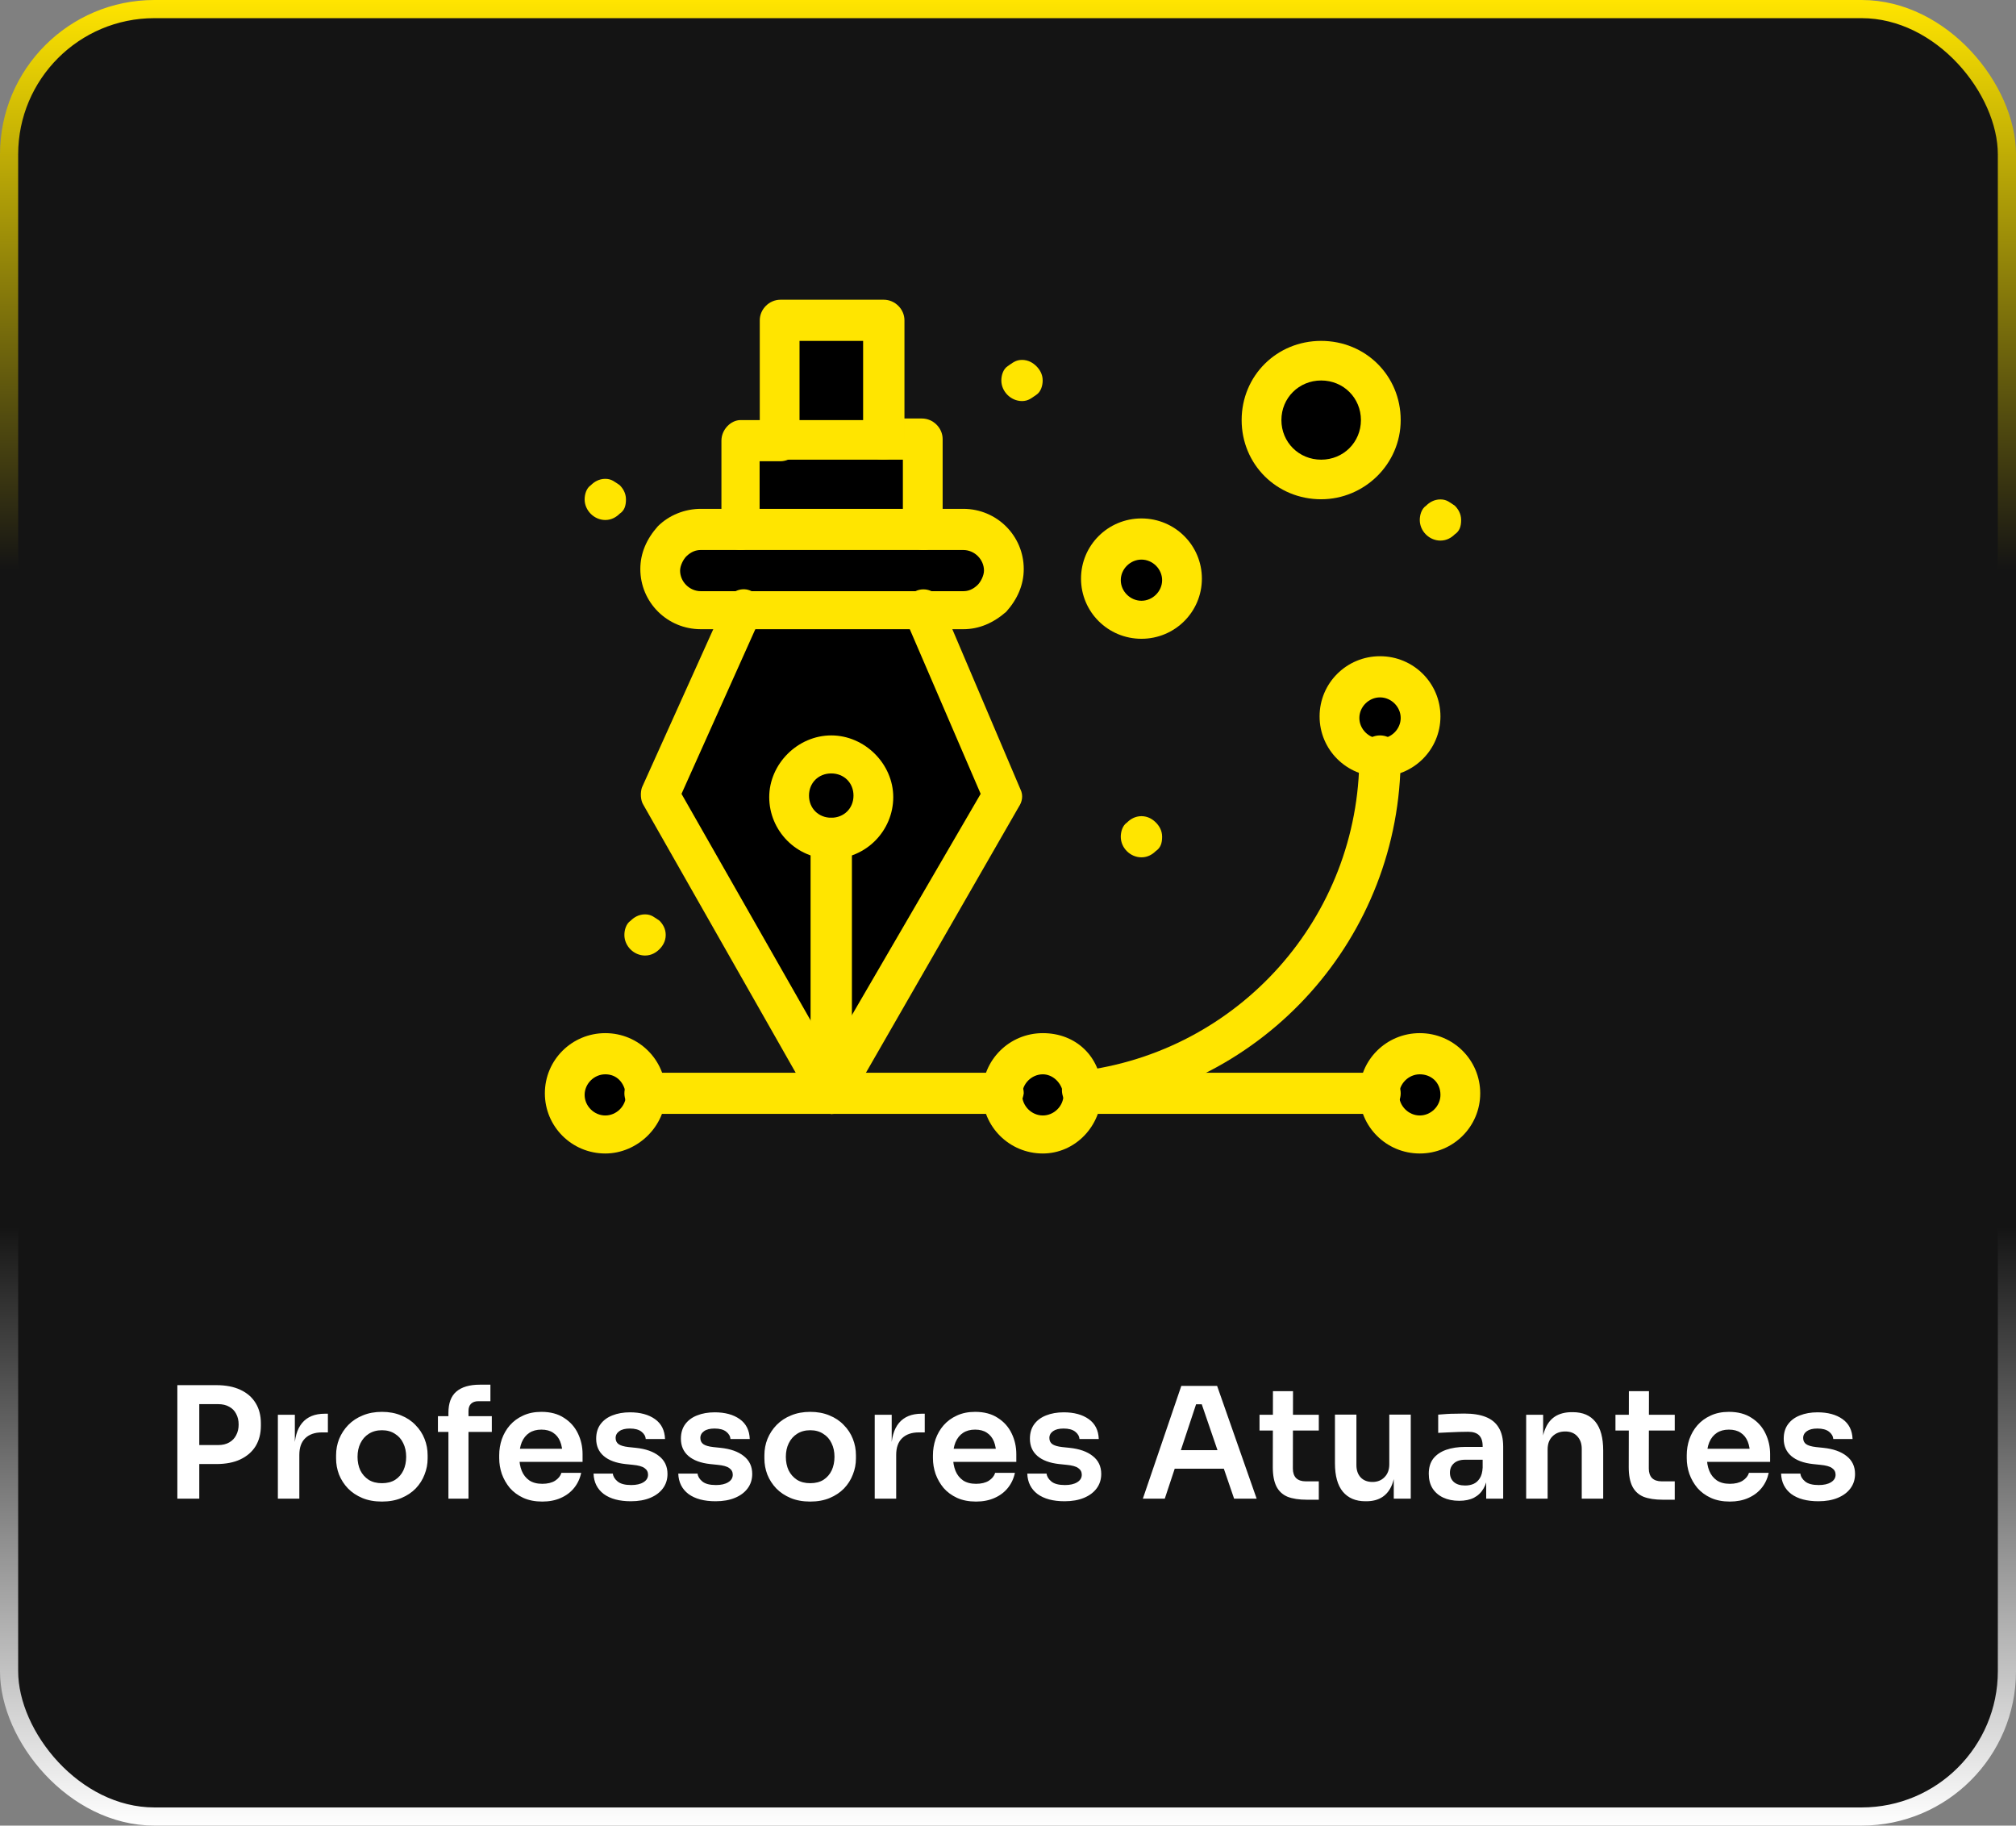
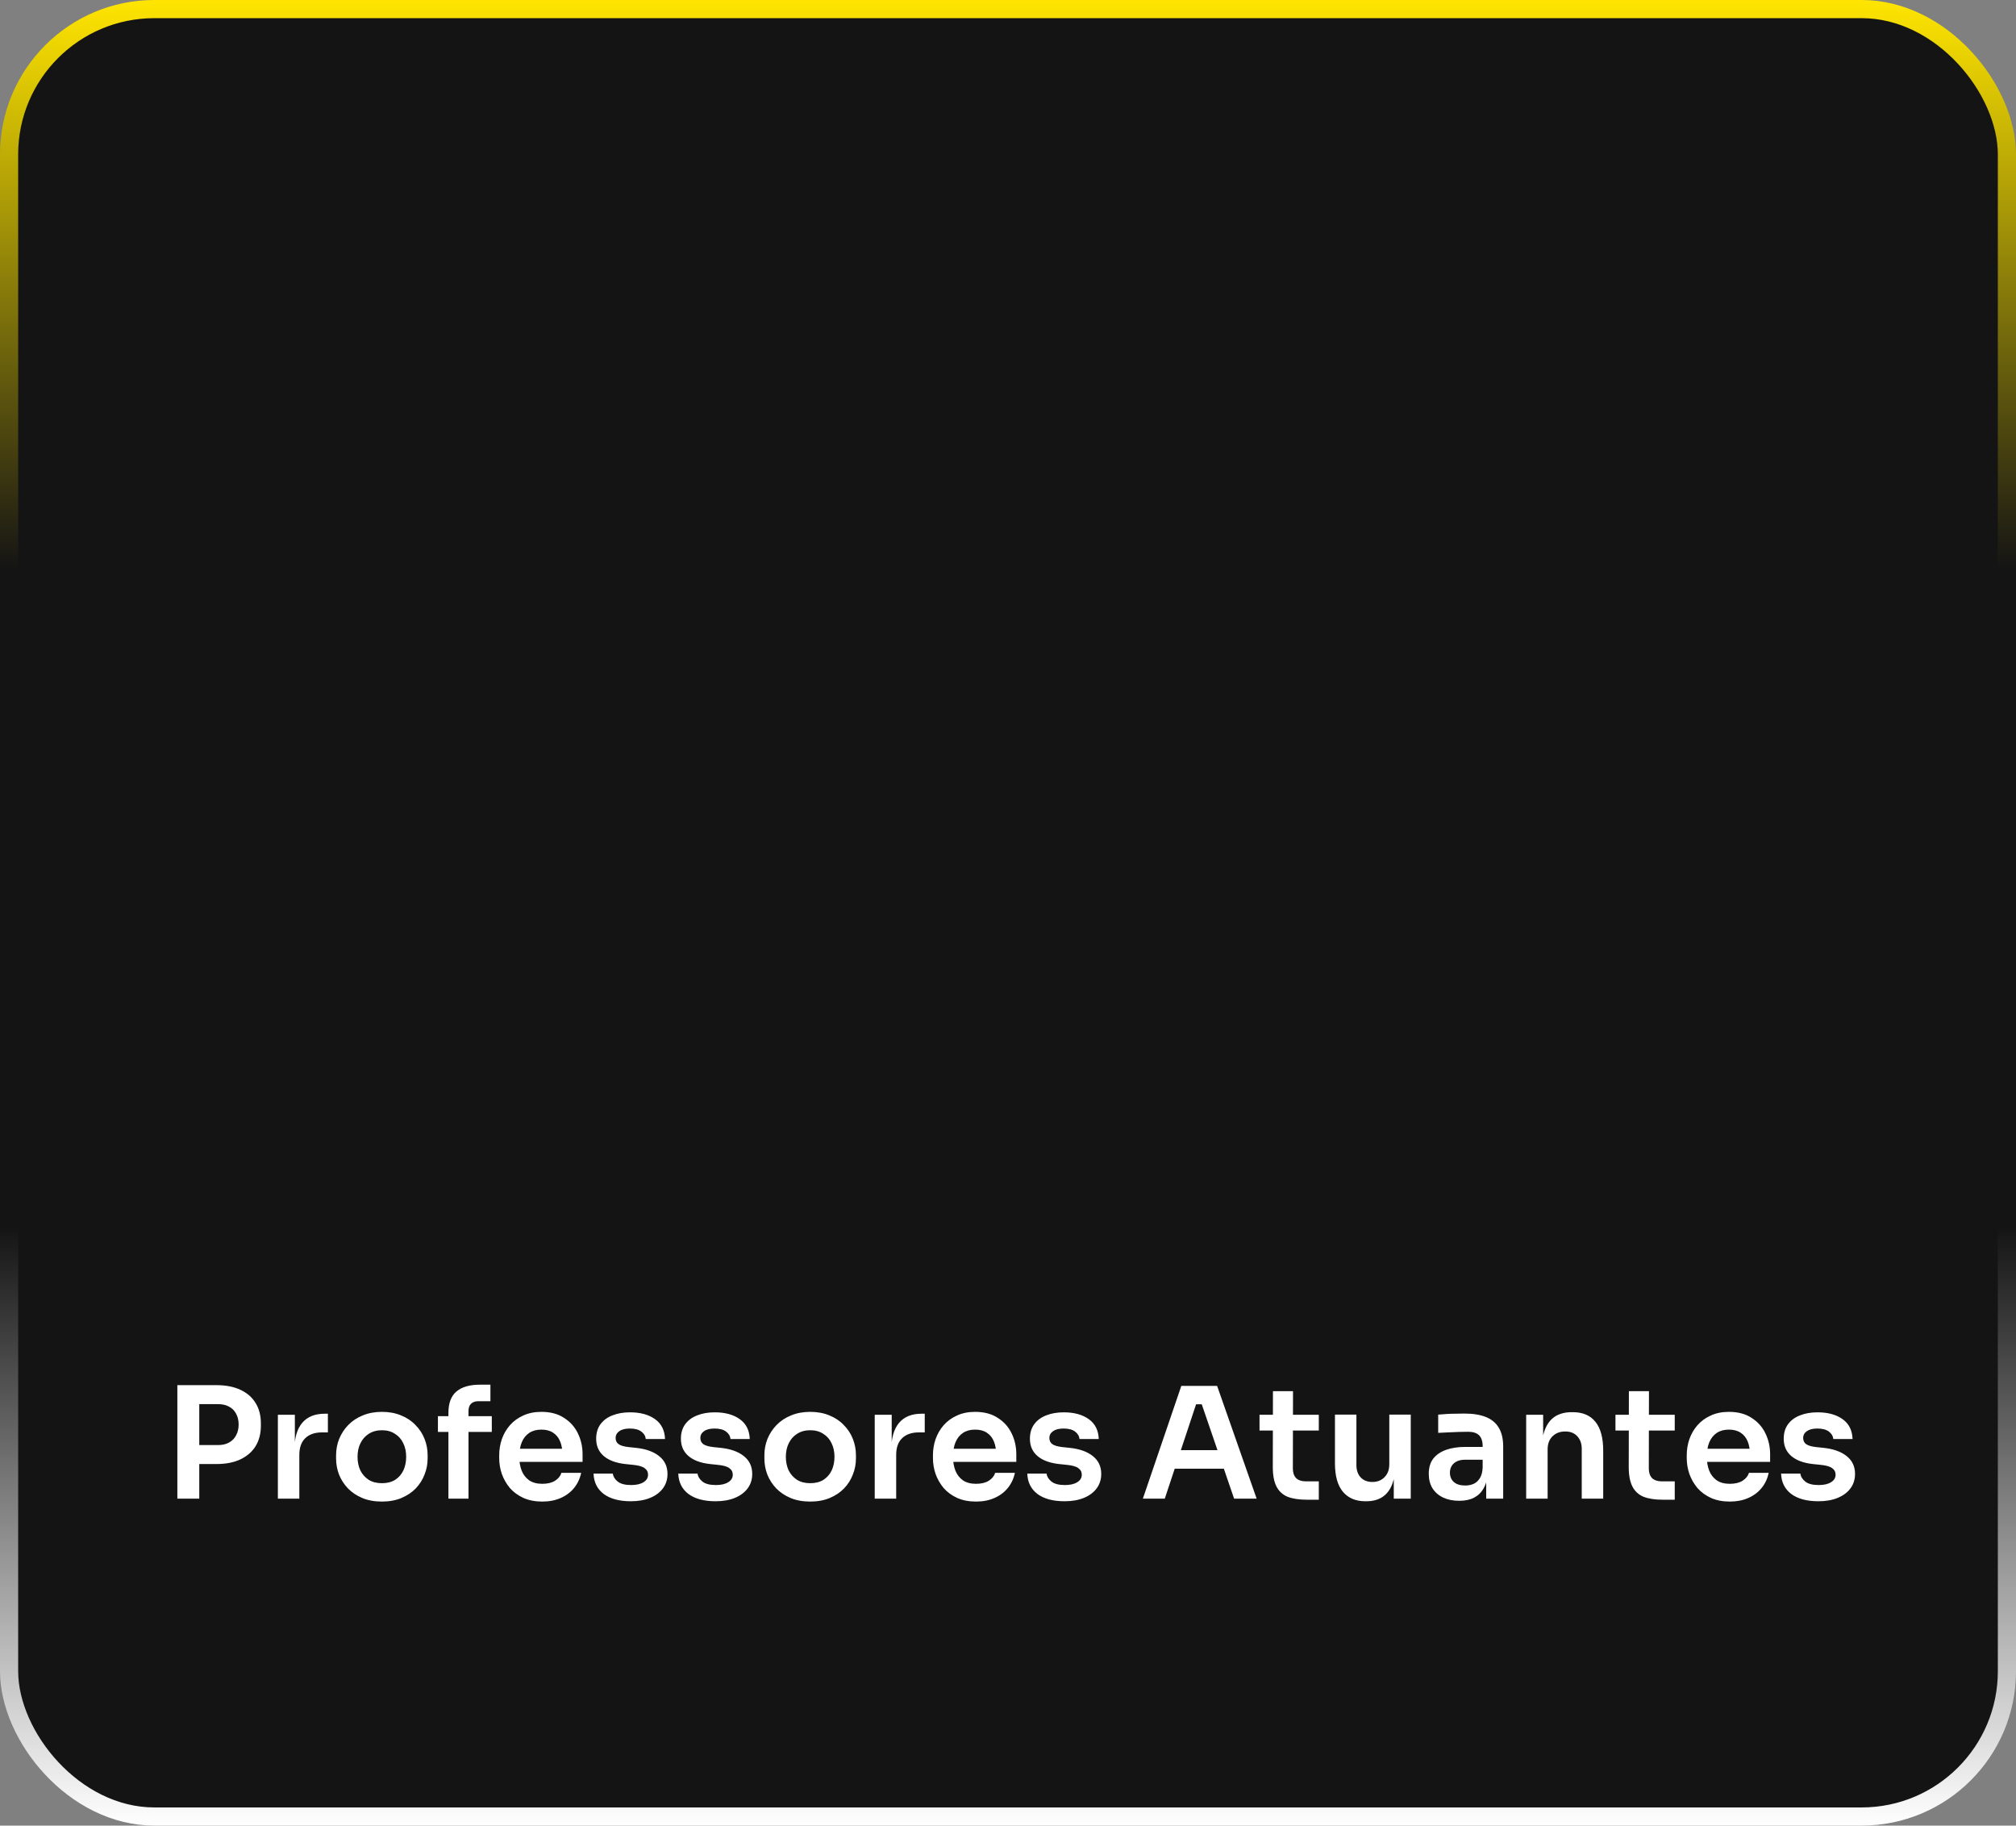
<svg xmlns="http://www.w3.org/2000/svg" width="222" height="201" viewBox="0 0 222 201" fill="none">
  <rect x="0" y="0" width="222" height="201" fill="#808080" stroke="none" />
  <rect x="1" y="1" width="220" height="199" rx="16" fill="#141414" stroke="url(#paint0_linear_195_29)" stroke-width="2" />
  <path d="M21.604 161.192V159.101H24.018C24.505 159.101 24.913 159.005 25.242 158.812C25.582 158.619 25.837 158.353 26.007 158.013C26.188 157.673 26.279 157.282 26.279 156.84C26.279 156.398 26.188 156.007 26.007 155.667C25.837 155.327 25.582 155.066 25.242 154.885C24.913 154.692 24.505 154.596 24.018 154.596H21.604V152.505H23.814C24.857 152.505 25.741 152.675 26.466 153.015C27.203 153.355 27.764 153.842 28.149 154.477C28.534 155.1 28.727 155.843 28.727 156.704V156.976C28.727 157.837 28.534 158.585 28.149 159.22C27.764 159.843 27.203 160.331 26.466 160.682C25.741 161.022 24.857 161.192 23.814 161.192H21.604ZM19.53 165V152.505H21.944V165H19.53ZM30.599 165V155.769H32.469V159.679H32.418C32.418 158.353 32.701 157.35 33.268 156.67C33.834 155.99 34.667 155.65 35.767 155.65H36.107V157.707H35.461C34.667 157.707 34.05 157.922 33.608 158.353C33.177 158.772 32.962 159.384 32.962 160.189V165H30.599ZM42.058 165.323C41.242 165.323 40.523 165.193 39.899 164.932C39.276 164.671 38.749 164.32 38.318 163.878C37.888 163.425 37.559 162.915 37.332 162.348C37.117 161.781 37.009 161.192 37.009 160.58V160.223C37.009 159.588 37.123 158.988 37.349 158.421C37.587 157.843 37.922 157.333 38.352 156.891C38.794 156.438 39.327 156.086 39.95 155.837C40.574 155.576 41.276 155.446 42.058 155.446C42.84 155.446 43.543 155.576 44.166 155.837C44.79 156.086 45.317 156.438 45.747 156.891C46.189 157.333 46.524 157.843 46.75 158.421C46.977 158.988 47.09 159.588 47.09 160.223V160.58C47.09 161.192 46.977 161.781 46.75 162.348C46.535 162.915 46.212 163.425 45.781 163.878C45.351 164.32 44.824 164.671 44.2 164.932C43.577 165.193 42.863 165.323 42.058 165.323ZM42.058 163.3C42.636 163.3 43.124 163.175 43.52 162.926C43.917 162.665 44.217 162.32 44.421 161.889C44.625 161.447 44.727 160.948 44.727 160.393C44.727 159.826 44.62 159.328 44.404 158.897C44.2 158.455 43.894 158.109 43.486 157.86C43.09 157.599 42.614 157.469 42.058 157.469C41.503 157.469 41.021 157.599 40.613 157.86C40.217 158.109 39.911 158.455 39.695 158.897C39.48 159.328 39.372 159.826 39.372 160.393C39.372 160.948 39.474 161.447 39.678 161.889C39.894 162.32 40.2 162.665 40.596 162.926C40.993 163.175 41.48 163.3 42.058 163.3ZM49.38 165V155.548C49.38 154.494 49.669 153.718 50.247 153.219C50.837 152.709 51.704 152.454 52.848 152.454H54.004V154.273H52.678C52.327 154.273 52.055 154.369 51.862 154.562C51.681 154.743 51.59 155.004 51.59 155.344V165H49.38ZM48.224 157.656V155.922H54.157V157.656H48.224ZM59.715 165.323C58.922 165.323 58.225 165.187 57.624 164.915C57.035 164.643 56.542 164.28 56.145 163.827C55.76 163.362 55.465 162.847 55.261 162.28C55.069 161.713 54.972 161.135 54.972 160.546V160.223C54.972 159.611 55.069 159.022 55.261 158.455C55.465 157.877 55.76 157.367 56.145 156.925C56.542 156.472 57.029 156.115 57.607 155.854C58.185 155.582 58.854 155.446 59.613 155.446C60.611 155.446 61.444 155.667 62.112 156.109C62.792 156.54 63.302 157.112 63.642 157.826C63.982 158.529 64.152 159.288 64.152 160.104V160.954H55.975V159.509H62.673L61.942 160.223C61.942 159.634 61.857 159.129 61.687 158.71C61.517 158.291 61.257 157.968 60.905 157.741C60.565 157.514 60.135 157.401 59.613 157.401C59.092 157.401 58.65 157.52 58.287 157.758C57.925 157.996 57.647 158.342 57.454 158.795C57.273 159.237 57.182 159.77 57.182 160.393C57.182 160.971 57.273 161.487 57.454 161.94C57.636 162.382 57.913 162.733 58.287 162.994C58.661 163.243 59.137 163.368 59.715 163.368C60.293 163.368 60.764 163.255 61.126 163.028C61.489 162.79 61.721 162.501 61.823 162.161H63.999C63.863 162.796 63.602 163.351 63.217 163.827C62.832 164.303 62.339 164.671 61.738 164.932C61.149 165.193 60.474 165.323 59.715 165.323ZM69.475 165.289C68.206 165.289 67.209 165.023 66.483 164.49C65.769 163.946 65.395 163.198 65.361 162.246H67.486C67.52 162.563 67.696 162.852 68.013 163.113C68.331 163.374 68.829 163.504 69.509 163.504C70.076 163.504 70.523 163.402 70.852 163.198C71.192 162.994 71.362 162.716 71.362 162.365C71.362 162.059 71.232 161.815 70.971 161.634C70.722 161.453 70.291 161.334 69.679 161.277L68.863 161.192C67.832 161.079 67.038 160.784 66.483 160.308C65.928 159.832 65.65 159.197 65.65 158.404C65.65 157.769 65.809 157.237 66.126 156.806C66.444 156.375 66.88 156.052 67.435 155.837C68.002 155.61 68.648 155.497 69.373 155.497C70.507 155.497 71.424 155.746 72.127 156.245C72.83 156.744 73.198 157.475 73.232 158.438H71.107C71.085 158.121 70.926 157.849 70.631 157.622C70.337 157.395 69.912 157.282 69.356 157.282C68.858 157.282 68.472 157.378 68.2 157.571C67.928 157.764 67.792 158.013 67.792 158.319C67.792 158.614 67.9 158.84 68.115 158.999C68.342 159.158 68.704 159.265 69.203 159.322L70.019 159.407C71.107 159.52 71.957 159.821 72.569 160.308C73.192 160.795 73.504 161.453 73.504 162.28C73.504 162.892 73.334 163.425 72.994 163.878C72.665 164.32 72.201 164.666 71.6 164.915C70.999 165.164 70.291 165.289 69.475 165.289ZM78.805 165.289C77.536 165.289 76.539 165.023 75.813 164.49C75.099 163.946 74.725 163.198 74.691 162.246H76.816C76.85 162.563 77.026 162.852 77.343 163.113C77.661 163.374 78.159 163.504 78.839 163.504C79.406 163.504 79.854 163.402 80.182 163.198C80.522 162.994 80.692 162.716 80.692 162.365C80.692 162.059 80.562 161.815 80.301 161.634C80.052 161.453 79.621 161.334 79.009 161.277L78.193 161.192C77.162 161.079 76.369 160.784 75.813 160.308C75.258 159.832 74.98 159.197 74.98 158.404C74.98 157.769 75.139 157.237 75.456 156.806C75.774 156.375 76.21 156.052 76.765 155.837C77.332 155.61 77.978 155.497 78.703 155.497C79.837 155.497 80.755 155.746 81.457 156.245C82.16 156.744 82.528 157.475 82.562 158.438H80.437C80.415 158.121 80.256 157.849 79.961 157.622C79.667 157.395 79.242 157.282 78.686 157.282C78.188 157.282 77.802 157.378 77.53 157.571C77.258 157.764 77.122 158.013 77.122 158.319C77.122 158.614 77.23 158.84 77.445 158.999C77.672 159.158 78.035 159.265 78.533 159.322L79.349 159.407C80.437 159.52 81.287 159.821 81.899 160.308C82.523 160.795 82.834 161.453 82.834 162.28C82.834 162.892 82.664 163.425 82.324 163.878C81.996 164.32 81.531 164.666 80.93 164.915C80.33 165.164 79.621 165.289 78.805 165.289ZM89.223 165.323C88.407 165.323 87.688 165.193 87.064 164.932C86.441 164.671 85.914 164.32 85.483 163.878C85.053 163.425 84.724 162.915 84.497 162.348C84.282 161.781 84.174 161.192 84.174 160.58V160.223C84.174 159.588 84.288 158.988 84.514 158.421C84.752 157.843 85.087 157.333 85.517 156.891C85.959 156.438 86.492 156.086 87.115 155.837C87.739 155.576 88.441 155.446 89.223 155.446C90.005 155.446 90.708 155.576 91.331 155.837C91.955 156.086 92.482 156.438 92.912 156.891C93.354 157.333 93.689 157.843 93.915 158.421C94.142 158.988 94.255 159.588 94.255 160.223V160.58C94.255 161.192 94.142 161.781 93.915 162.348C93.7 162.915 93.377 163.425 92.946 163.878C92.516 164.32 91.989 164.671 91.365 164.932C90.742 165.193 90.028 165.323 89.223 165.323ZM89.223 163.3C89.801 163.3 90.289 163.175 90.685 162.926C91.082 162.665 91.382 162.32 91.586 161.889C91.79 161.447 91.892 160.948 91.892 160.393C91.892 159.826 91.785 159.328 91.569 158.897C91.365 158.455 91.059 158.109 90.651 157.86C90.255 157.599 89.779 157.469 89.223 157.469C88.668 157.469 88.186 157.599 87.778 157.86C87.382 158.109 87.076 158.455 86.86 158.897C86.645 159.328 86.537 159.826 86.537 160.393C86.537 160.948 86.639 161.447 86.843 161.889C87.059 162.32 87.365 162.665 87.761 162.926C88.158 163.175 88.645 163.3 89.223 163.3ZM96.324 165V155.769H98.194V159.679H98.143C98.143 158.353 98.427 157.35 98.993 156.67C99.56 155.99 100.393 155.65 101.492 155.65H101.832V157.707H101.186C100.393 157.707 99.775 157.922 99.333 158.353C98.903 158.772 98.687 159.384 98.687 160.189V165H96.324ZM107.478 165.323C106.685 165.323 105.988 165.187 105.387 164.915C104.798 164.643 104.305 164.28 103.908 163.827C103.523 163.362 103.228 162.847 103.024 162.28C102.831 161.713 102.735 161.135 102.735 160.546V160.223C102.735 159.611 102.831 159.022 103.024 158.455C103.228 157.877 103.523 157.367 103.908 156.925C104.305 156.472 104.792 156.115 105.37 155.854C105.948 155.582 106.617 155.446 107.376 155.446C108.373 155.446 109.206 155.667 109.875 156.109C110.555 156.54 111.065 157.112 111.405 157.826C111.745 158.529 111.915 159.288 111.915 160.104V160.954H103.738V159.509H110.436L109.705 160.223C109.705 159.634 109.62 159.129 109.45 158.71C109.28 158.291 109.019 157.968 108.668 157.741C108.328 157.514 107.897 157.401 107.376 157.401C106.855 157.401 106.413 157.52 106.05 157.758C105.687 157.996 105.41 158.342 105.217 158.795C105.036 159.237 104.945 159.77 104.945 160.393C104.945 160.971 105.036 161.487 105.217 161.94C105.398 162.382 105.676 162.733 106.05 162.994C106.424 163.243 106.9 163.368 107.478 163.368C108.056 163.368 108.526 163.255 108.889 163.028C109.252 162.79 109.484 162.501 109.586 162.161H111.762C111.626 162.796 111.365 163.351 110.98 163.827C110.595 164.303 110.102 164.671 109.501 164.932C108.912 165.193 108.237 165.323 107.478 165.323ZM117.238 165.289C115.969 165.289 114.971 165.023 114.246 164.49C113.532 163.946 113.158 163.198 113.124 162.246H115.249C115.283 162.563 115.459 162.852 115.776 163.113C116.093 163.374 116.592 163.504 117.272 163.504C117.839 163.504 118.286 163.402 118.615 163.198C118.955 162.994 119.125 162.716 119.125 162.365C119.125 162.059 118.995 161.815 118.734 161.634C118.485 161.453 118.054 161.334 117.442 161.277L116.626 161.192C115.595 161.079 114.801 160.784 114.246 160.308C113.691 159.832 113.413 159.197 113.413 158.404C113.413 157.769 113.572 157.237 113.889 156.806C114.206 156.375 114.643 156.052 115.198 155.837C115.765 155.61 116.411 155.497 117.136 155.497C118.269 155.497 119.187 155.746 119.89 156.245C120.593 156.744 120.961 157.475 120.995 158.438H118.87C118.847 158.121 118.689 157.849 118.394 157.622C118.099 157.395 117.674 157.282 117.119 157.282C116.62 157.282 116.235 157.378 115.963 157.571C115.691 157.764 115.555 158.013 115.555 158.319C115.555 158.614 115.663 158.84 115.878 158.999C116.105 159.158 116.467 159.265 116.966 159.322L117.782 159.407C118.87 159.52 119.72 159.821 120.332 160.308C120.955 160.795 121.267 161.453 121.267 162.28C121.267 162.892 121.097 163.425 120.757 163.878C120.428 164.32 119.964 164.666 119.363 164.915C118.762 165.164 118.054 165.289 117.238 165.289ZM125.851 165L130.084 152.59H134.028L138.38 165H135.898L132.209 154.239L133.076 154.613H130.951L131.835 154.239L128.265 165H125.851ZM128.809 161.702L129.574 159.662H134.606L135.354 161.702H128.809ZM143.899 165.119C143.049 165.119 142.346 165.011 141.791 164.796C141.247 164.569 140.839 164.195 140.567 163.674C140.295 163.141 140.159 162.427 140.159 161.532L140.176 153.168H142.386L142.369 161.685C142.369 162.138 142.488 162.49 142.726 162.739C142.975 162.977 143.327 163.096 143.78 163.096H145.225V165.119H143.899ZM138.697 157.503V155.769H145.225V157.503H138.697ZM150.353 165.289C149.288 165.289 148.461 164.938 147.871 164.235C147.293 163.532 147.004 162.49 147.004 161.107V155.752H149.367V161.311C149.367 161.878 149.526 162.331 149.843 162.671C150.161 163 150.591 163.164 151.135 163.164C151.679 163.164 152.121 162.988 152.461 162.637C152.813 162.286 152.988 161.81 152.988 161.209V155.752H155.351V165H153.481V161.073H153.668C153.668 162.002 153.549 162.779 153.311 163.402C153.073 164.025 152.716 164.496 152.24 164.813C151.764 165.13 151.169 165.289 150.455 165.289H150.353ZM163.659 165V162.263H163.268V159.22C163.268 158.687 163.137 158.291 162.877 158.03C162.616 157.769 162.214 157.639 161.67 157.639C161.386 157.639 161.046 157.645 160.65 157.656C160.253 157.667 159.851 157.684 159.443 157.707C159.046 157.718 158.689 157.735 158.372 157.758V155.752C158.632 155.729 158.927 155.707 159.256 155.684C159.584 155.661 159.919 155.65 160.259 155.65C160.61 155.639 160.939 155.633 161.245 155.633C162.197 155.633 162.984 155.758 163.608 156.007C164.242 156.256 164.718 156.647 165.036 157.18C165.364 157.713 165.529 158.41 165.529 159.271V165H163.659ZM160.684 165.238C160.015 165.238 159.426 165.119 158.916 164.881C158.417 164.643 158.026 164.303 157.743 163.861C157.471 163.419 157.335 162.886 157.335 162.263C157.335 161.583 157.499 161.028 157.828 160.597C158.168 160.166 158.638 159.843 159.239 159.628C159.851 159.413 160.565 159.305 161.381 159.305H163.523V160.716H161.347C160.803 160.716 160.383 160.852 160.089 161.124C159.805 161.385 159.664 161.725 159.664 162.144C159.664 162.563 159.805 162.903 160.089 163.164C160.383 163.425 160.803 163.555 161.347 163.555C161.675 163.555 161.976 163.498 162.248 163.385C162.531 163.26 162.763 163.056 162.945 162.773C163.137 162.478 163.245 162.082 163.268 161.583L163.846 162.246C163.789 162.892 163.63 163.436 163.37 163.878C163.12 164.32 162.769 164.66 162.316 164.898C161.874 165.125 161.33 165.238 160.684 165.238ZM168.06 165V155.769H169.93V159.73H169.76C169.76 158.789 169.884 158.007 170.134 157.384C170.383 156.749 170.751 156.273 171.239 155.956C171.737 155.639 172.355 155.48 173.092 155.48H173.194C174.293 155.48 175.126 155.837 175.693 156.551C176.259 157.254 176.543 158.308 176.543 159.713V165H174.18V159.509C174.18 158.942 174.015 158.483 173.687 158.132C173.369 157.781 172.927 157.605 172.361 157.605C171.783 157.605 171.312 157.786 170.95 158.149C170.598 158.5 170.423 158.976 170.423 159.577V165H168.06ZM183.095 165.119C182.245 165.119 181.543 165.011 180.987 164.796C180.443 164.569 180.035 164.195 179.763 163.674C179.491 163.141 179.355 162.427 179.355 161.532L179.372 153.168H181.582L181.565 161.685C181.565 162.138 181.684 162.49 181.922 162.739C182.172 162.977 182.523 163.096 182.976 163.096H184.421V165.119H183.095ZM177.893 157.503V155.769H184.421V157.503H177.893ZM190.486 165.323C189.692 165.323 188.995 165.187 188.395 164.915C187.805 164.643 187.312 164.28 186.916 163.827C186.53 163.362 186.236 162.847 186.032 162.28C185.839 161.713 185.743 161.135 185.743 160.546V160.223C185.743 159.611 185.839 159.022 186.032 158.455C186.236 157.877 186.53 157.367 186.916 156.925C187.312 156.472 187.8 156.115 188.378 155.854C188.956 155.582 189.624 155.446 190.384 155.446C191.381 155.446 192.214 155.667 192.883 156.109C193.563 156.54 194.073 157.112 194.413 157.826C194.753 158.529 194.923 159.288 194.923 160.104V160.954H186.746V159.509H193.444L192.713 160.223C192.713 159.634 192.628 159.129 192.458 158.71C192.288 158.291 192.027 157.968 191.676 157.741C191.336 157.514 190.905 157.401 190.384 157.401C189.862 157.401 189.42 157.52 189.058 157.758C188.695 157.996 188.417 158.342 188.225 158.795C188.043 159.237 187.953 159.77 187.953 160.393C187.953 160.971 188.043 161.487 188.225 161.94C188.406 162.382 188.684 162.733 189.058 162.994C189.432 163.243 189.908 163.368 190.486 163.368C191.064 163.368 191.534 163.255 191.897 163.028C192.259 162.79 192.492 162.501 192.594 162.161H194.77C194.634 162.796 194.373 163.351 193.988 163.827C193.602 164.303 193.109 164.671 192.509 164.932C191.919 165.193 191.245 165.323 190.486 165.323ZM200.246 165.289C198.976 165.289 197.979 165.023 197.254 164.49C196.54 163.946 196.166 163.198 196.132 162.246H198.257C198.291 162.563 198.466 162.852 198.784 163.113C199.101 163.374 199.6 163.504 200.28 163.504C200.846 163.504 201.294 163.402 201.623 163.198C201.963 162.994 202.133 162.716 202.133 162.365C202.133 162.059 202.002 161.815 201.742 161.634C201.492 161.453 201.062 161.334 200.45 161.277L199.634 161.192C198.602 161.079 197.809 160.784 197.254 160.308C196.698 159.832 196.421 159.197 196.421 158.404C196.421 157.769 196.579 157.237 196.897 156.806C197.214 156.375 197.65 156.052 198.206 155.837C198.772 155.61 199.418 155.497 200.144 155.497C201.277 155.497 202.195 155.746 202.898 156.245C203.6 156.744 203.969 157.475 204.003 158.438H201.878C201.855 158.121 201.696 157.849 201.402 157.622C201.107 157.395 200.682 157.282 200.127 157.282C199.628 157.282 199.243 157.378 198.971 157.571C198.699 157.764 198.563 158.013 198.563 158.319C198.563 158.614 198.67 158.84 198.886 158.999C199.112 159.158 199.475 159.265 199.974 159.322L200.79 159.407C201.878 159.52 202.728 159.821 203.34 160.308C203.963 160.795 204.275 161.453 204.275 162.28C204.275 162.892 204.105 163.425 203.765 163.878C203.436 164.32 202.971 164.666 202.371 164.915C201.77 165.164 201.062 165.289 200.246 165.289Z" fill="white" />
  <g clip-path="url(#clip0_195_29)">
    <path d="M101.7 67.009H81.893L72.788 87.594L91.536 120.375L110.458 87.594L101.7 67.009Z" fill="black" />
    <path d="M66.655 116.015C69.105 116.015 71.033 117.936 71.033 120.375C71.033 122.814 69.105 124.734 66.655 124.734C64.205 124.734 62.276 122.814 62.276 120.375C62.276 117.936 64.205 116.015 66.655 116.015Z" fill="black" />
    <path d="M119.215 120.202V120.375C119.215 122.814 117.286 124.734 114.836 124.734C112.386 124.734 110.458 122.814 110.458 120.375C110.458 117.936 112.386 116.015 114.836 116.015C117.112 116.015 119.041 117.936 119.215 120.202Z" fill="black" />
    <path d="M156.345 116.015C158.795 116.015 160.724 117.936 160.724 120.375C160.724 122.814 158.795 124.734 156.345 124.734C153.895 124.734 151.967 122.814 151.967 120.375C151.967 117.936 153.895 116.015 156.345 116.015Z" fill="black" />
    <path d="M151.967 74.689C154.417 74.689 156.345 76.609 156.345 79.049C156.345 81.488 154.417 83.408 151.967 83.408C149.517 83.408 147.588 81.488 147.588 79.049C147.588 76.609 149.517 74.689 151.967 74.689Z" fill="black" />
    <path d="M125.695 59.328C128.145 59.328 130.074 61.248 130.074 63.688C130.074 66.127 128.145 68.047 125.695 68.047C123.246 68.047 121.317 66.127 121.317 63.688C121.317 61.248 123.246 59.328 125.695 59.328Z" fill="black" />
    <path d="M145.486 39.625C149.169 39.625 152.14 42.583 152.14 46.251C152.14 49.918 149.152 52.876 145.486 52.876C141.82 52.876 138.831 49.901 138.831 46.251C138.831 42.601 141.82 39.625 145.486 39.625Z" fill="black" />
    <path d="M97.305 35.439H85.924V48.517H97.305V35.439Z" fill="black" />
    <path d="M101.7 48.517V58.29H81.545V48.517H85.924H97.322H101.7Z" fill="black" />
    <path d="M106.079 58.29C108.529 58.29 110.458 60.211 110.458 62.65C110.458 63.878 109.936 64.916 109.224 65.781C108.355 66.646 107.295 67.009 106.079 67.009H77.167C74.717 67.009 72.788 65.089 72.788 62.65C72.788 61.421 73.309 60.383 74.022 59.519C74.891 58.654 75.95 58.29 77.167 58.29H106.079Z" fill="black" />
    <path d="M91.536 82.871C94.16 82.871 96.262 84.965 96.262 87.577C96.262 90.189 94.16 92.282 91.536 92.282C88.912 92.282 86.81 90.189 86.81 87.577C86.81 84.965 88.912 82.871 91.536 82.871Z" fill="black" />
    <path d="M160.203 55.678C160.55 56.024 160.898 56.543 160.898 57.252C160.898 57.962 160.724 58.481 160.203 58.827C159.855 59.173 159.334 59.519 158.621 59.519C157.388 59.519 156.345 58.481 156.345 57.252C156.345 56.733 156.519 56.024 157.04 55.678C157.388 55.332 157.909 54.986 158.621 54.986C159.334 54.986 159.664 55.332 160.203 55.678Z" fill="#FFE500" />
    <path d="M127.277 90.552C127.624 90.898 127.972 91.417 127.972 92.126C127.972 92.835 127.798 93.354 127.277 93.7C126.929 94.046 126.408 94.392 125.696 94.392C124.462 94.392 123.419 93.354 123.419 92.126C123.419 91.607 123.593 90.898 124.114 90.552C124.462 90.206 124.983 89.86 125.696 89.86C126.408 89.86 126.929 90.206 127.277 90.552Z" fill="#FFE500" />
    <path d="M114.124 40.317C114.471 40.663 114.819 41.182 114.819 41.891C114.819 42.41 114.645 43.12 114.124 43.466C113.602 43.812 113.255 44.157 112.543 44.157C111.309 44.157 110.266 43.102 110.266 41.891C110.266 41.373 110.44 40.663 110.961 40.317C111.483 39.971 111.83 39.625 112.543 39.625C113.255 39.625 113.776 39.971 114.124 40.317Z" fill="#FFE500" />
    <path d="M72.614 101.364C72.962 101.71 73.309 102.229 73.309 102.938C73.309 103.647 72.962 104.166 72.614 104.512C72.267 104.858 71.746 105.204 71.033 105.204C69.8 105.204 68.757 104.166 68.757 102.938C68.757 102.419 68.931 101.71 69.452 101.364C69.8 101.018 70.321 100.672 71.033 100.672C71.746 100.672 72.076 101.018 72.614 101.364Z" fill="#FFE500" />
-     <path d="M68.236 53.412C68.583 53.758 68.931 54.277 68.931 54.986C68.931 55.696 68.757 56.215 68.236 56.56C67.888 56.907 67.367 57.252 66.655 57.252C65.421 57.252 64.379 56.197 64.379 54.986C64.379 54.467 64.552 53.758 65.073 53.412C65.421 53.066 65.942 52.72 66.655 52.72C67.367 52.72 67.697 53.066 68.236 53.412Z" fill="#FFE500" />
    <path d="M91.536 94.565C87.679 94.565 84.707 91.434 84.707 87.767C84.707 84.1 87.852 80.969 91.536 80.969C95.219 80.969 98.364 84.1 98.364 87.767C98.364 91.434 95.393 94.565 91.536 94.565ZM91.536 85.155C90.129 85.155 89.086 86.193 89.086 87.594C89.086 88.995 90.129 90.033 91.536 90.033C92.943 90.033 93.986 88.995 93.986 87.594C93.986 86.193 92.943 85.155 91.536 85.155Z" fill="#FFE500" />
    <path d="M91.536 122.641C90.841 122.641 89.955 122.295 89.607 121.603L70.859 88.632C70.512 88.113 70.512 87.231 70.686 86.712L79.964 66.127C80.485 65.089 81.719 64.552 82.761 65.089C83.804 65.608 84.343 66.836 83.804 67.874L75.047 87.404L91.345 115.998L107.99 87.404L99.581 67.874C99.059 66.836 99.581 65.435 100.814 65.089C101.874 64.57 103.264 65.089 103.612 66.317L112.369 86.902C112.716 87.594 112.543 88.303 112.195 88.822L93.447 121.43C93.1 122.122 92.405 122.658 91.519 122.658L91.536 122.641Z" fill="#FFE500" />
    <path d="M101.7 60.556C100.467 60.556 99.424 59.519 99.424 58.29V50.61H97.148C95.915 50.61 94.872 49.572 94.872 48.344C94.872 47.115 95.915 46.078 97.148 46.078H101.527C102.76 46.078 103.803 47.115 103.803 48.344V58.117C103.803 59.519 102.934 60.556 101.7 60.556Z" fill="#FFE500" />
    <path d="M81.545 60.556C80.312 60.556 79.443 59.519 79.443 58.29V48.517C79.443 47.289 80.485 46.251 81.545 46.251H85.924C87.157 46.251 88.2 47.289 88.2 48.517C88.2 49.745 87.157 50.783 85.924 50.783H83.648V58.463C83.648 59.501 82.779 60.556 81.545 60.556Z" fill="#FFE500" />
    <path d="M97.322 50.61H85.941C84.707 50.61 83.665 49.572 83.665 48.344V35.266C83.665 34.038 84.707 33 85.941 33H97.322C98.555 33 99.598 34.038 99.598 35.266V48.344C99.424 49.745 98.555 50.61 97.322 50.61ZM88.043 46.251H95.046V37.532H88.043V46.251Z" fill="#FFE500" />
    <path d="M106.079 69.275H77.167C73.483 69.275 70.512 66.317 70.512 62.65C70.512 60.903 71.207 59.328 72.441 57.944C73.674 56.716 75.412 56.024 77.167 56.024H106.079C109.762 56.024 112.734 58.982 112.734 62.65C112.734 64.397 112.039 65.971 110.805 67.355C109.398 68.583 107.834 69.275 106.079 69.275ZM77.167 60.556C76.645 60.556 76.124 60.73 75.585 61.248C75.238 61.594 74.891 62.286 74.891 62.823C74.891 64.051 75.933 65.089 77.167 65.089H106.079C106.6 65.089 107.121 64.916 107.66 64.397C108.008 64.051 108.355 63.359 108.355 62.823C108.355 61.594 107.313 60.556 106.079 60.556H77.167Z" fill="#FFE500" />
    <path d="M119.215 122.295C117.981 122.295 116.938 121.257 116.938 120.029C116.938 118.8 117.807 117.936 118.867 117.936C136.381 115.842 149.691 101.018 149.691 83.235C149.691 82.007 150.733 80.969 151.967 80.969C153.2 80.969 154.243 82.007 154.243 83.235C154.243 103.111 139.352 119.856 119.388 122.122C119.388 122.295 119.215 122.295 119.215 122.295Z" fill="#FFE500" />
    <path d="M114.836 127C111.152 127 108.181 124.042 108.181 120.375C108.181 116.707 111.152 113.749 114.836 113.749C118.52 113.749 121.143 116.361 121.317 119.856V120.202C121.317 124.042 118.346 127 114.836 127ZM114.836 118.282C113.602 118.282 112.56 119.319 112.56 120.548C112.56 121.776 113.602 122.814 114.836 122.814C116.07 122.814 117.112 121.776 117.112 120.548C116.938 119.146 115.879 118.282 114.836 118.282Z" fill="#FFE500" />
    <path d="M66.655 127C62.971 127 60 124.042 60 120.375C60 116.707 62.971 113.749 66.655 113.749C70.338 113.749 73.309 116.707 73.309 120.375C73.309 124.042 70.165 127 66.655 127ZM66.655 118.282C65.421 118.282 64.379 119.319 64.379 120.548C64.379 121.776 65.421 122.814 66.655 122.814C67.888 122.814 68.931 121.776 68.931 120.548C68.757 119.146 67.888 118.282 66.655 118.282Z" fill="#FFE500" />
    <path d="M156.345 127C152.662 127 149.691 124.042 149.691 120.375C149.691 116.707 152.662 113.749 156.345 113.749C160.029 113.749 163 116.707 163 120.375C163 124.042 160.029 127 156.345 127ZM156.345 118.282C155.112 118.282 154.069 119.319 154.069 120.548C154.069 121.776 155.112 122.814 156.345 122.814C157.579 122.814 158.621 121.776 158.621 120.548C158.621 119.146 157.579 118.282 156.345 118.282Z" fill="#FFE500" />
    <path d="M151.967 85.501C148.283 85.501 145.312 82.543 145.312 78.876C145.312 75.208 148.283 72.25 151.967 72.25C155.65 72.25 158.621 75.208 158.621 78.876C158.621 82.543 155.65 85.501 151.967 85.501ZM151.967 76.782C150.733 76.782 149.691 77.82 149.691 79.049C149.691 80.277 150.733 81.315 151.967 81.315C153.2 81.315 154.243 80.277 154.243 79.049C154.243 77.82 153.2 76.782 151.967 76.782Z" fill="#FFE500" />
    <path d="M110.457 122.641H71.033C69.8 122.641 68.757 121.603 68.757 120.375C68.757 119.146 69.817 118.109 71.033 118.109H110.457C111.691 118.109 112.734 119.146 112.734 120.375C112.56 121.603 111.674 122.641 110.457 122.641Z" fill="#FFE500" />
    <path d="M151.967 122.641H120.431C119.197 122.641 118.155 121.603 118.155 120.375C118.155 119.146 119.197 118.109 120.431 118.109H151.967C153.2 118.109 154.243 119.146 154.243 120.375C154.243 121.603 153.2 122.641 151.967 122.641Z" fill="#FFE500" />
    <path d="M91.536 122.641C90.302 122.641 89.26 121.603 89.26 120.375V92.299C89.26 91.071 90.302 90.033 91.536 90.033C92.769 90.033 93.812 91.088 93.812 92.299V120.375C93.812 121.603 92.769 122.641 91.536 122.641Z" fill="#FFE500" />
    <path d="M125.696 70.33C122.012 70.33 119.041 67.372 119.041 63.705C119.041 60.038 122.012 57.08 125.696 57.08C129.379 57.08 132.35 60.038 132.35 63.705C132.35 67.372 129.379 70.33 125.696 70.33ZM125.696 61.612C124.462 61.612 123.419 62.65 123.419 63.878C123.419 65.106 124.462 66.144 125.696 66.144C126.929 66.144 127.972 65.106 127.972 63.878C127.972 62.65 126.929 61.612 125.696 61.612Z" fill="#FFE500" />
-     <path d="M145.486 54.969C140.586 54.969 136.729 51.129 136.729 46.251C136.729 41.373 140.586 37.532 145.486 37.532C150.386 37.532 154.243 41.373 154.243 46.251C154.243 51.129 150.212 54.969 145.486 54.969ZM145.486 41.891C143.036 41.891 141.107 43.812 141.107 46.251C141.107 48.69 143.036 50.61 145.486 50.61C147.936 50.61 149.864 48.69 149.864 46.251C149.864 43.812 147.936 41.891 145.486 41.891Z" fill="#FFE500" />
  </g>
  <defs>
    <linearGradient id="paint0_linear_195_29" x1="111" y1="0" x2="111" y2="201" gradientUnits="userSpaceOnUse">
      <stop stop-color="#FFE500" />
      <stop offset="0.312" stop-color="#141414" />
      <stop offset="0.672" stop-color="#141414" />
      <stop offset="1" stop-color="white" />
    </linearGradient>
    <clipPath id="clip0_195_29">
-       <rect width="103" height="94" fill="white" transform="translate(60 33)" />
-     </clipPath>
+       </clipPath>
  </defs>
</svg>